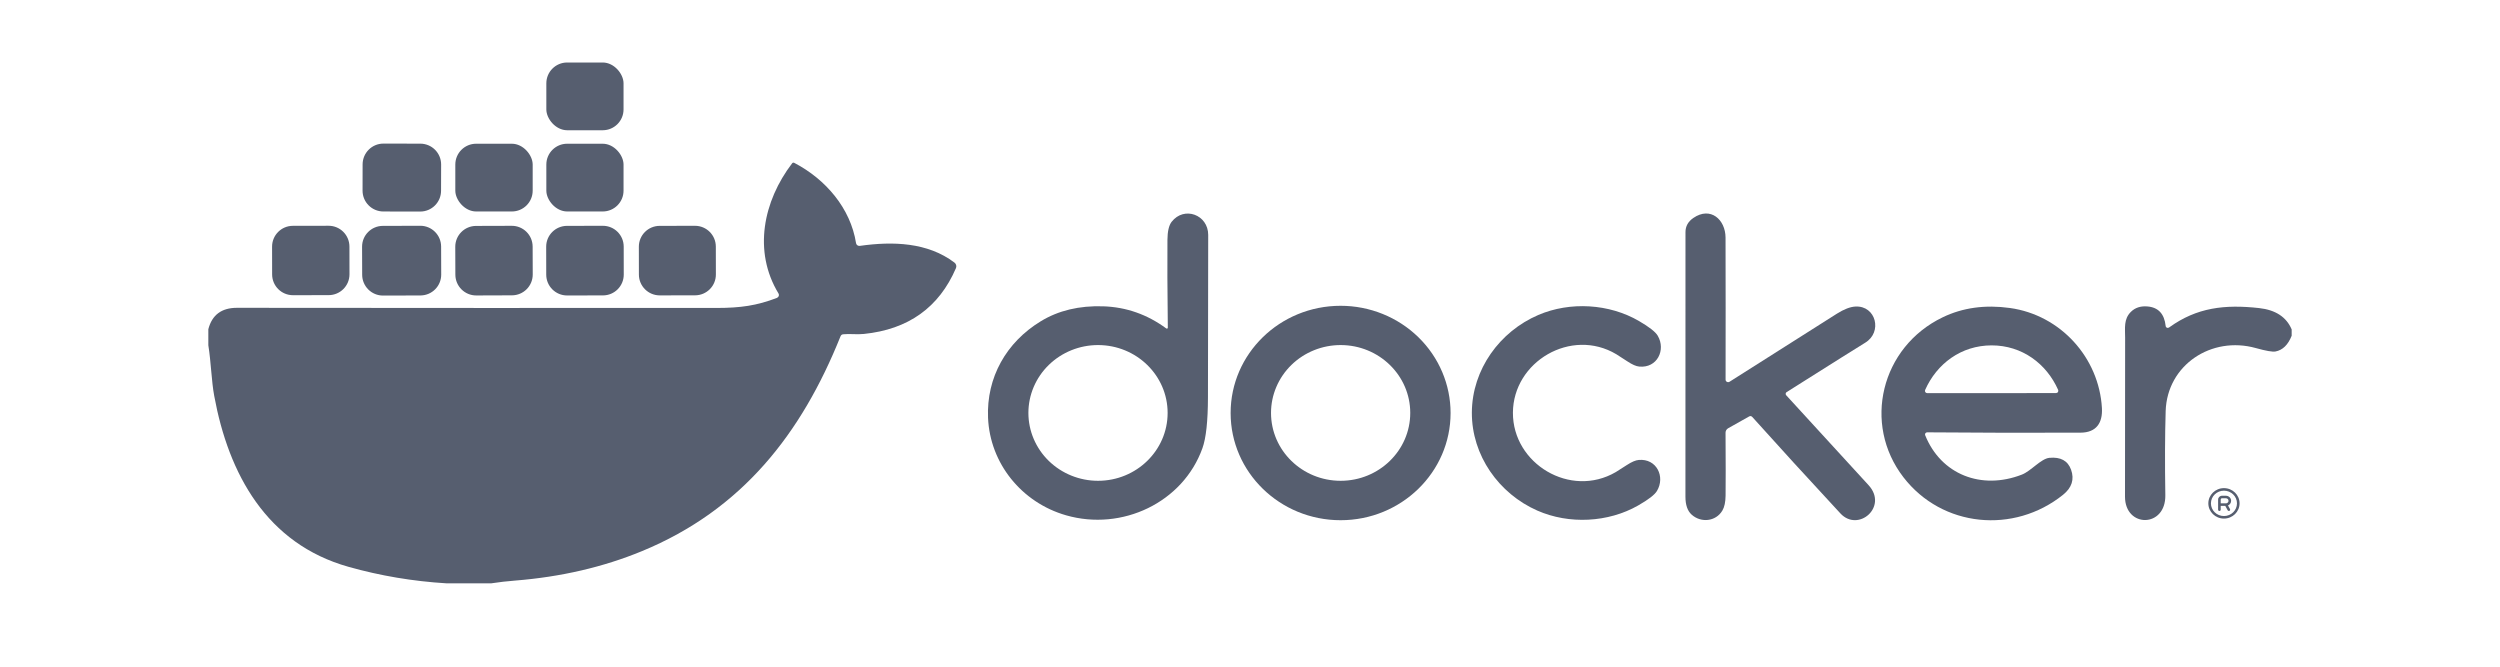
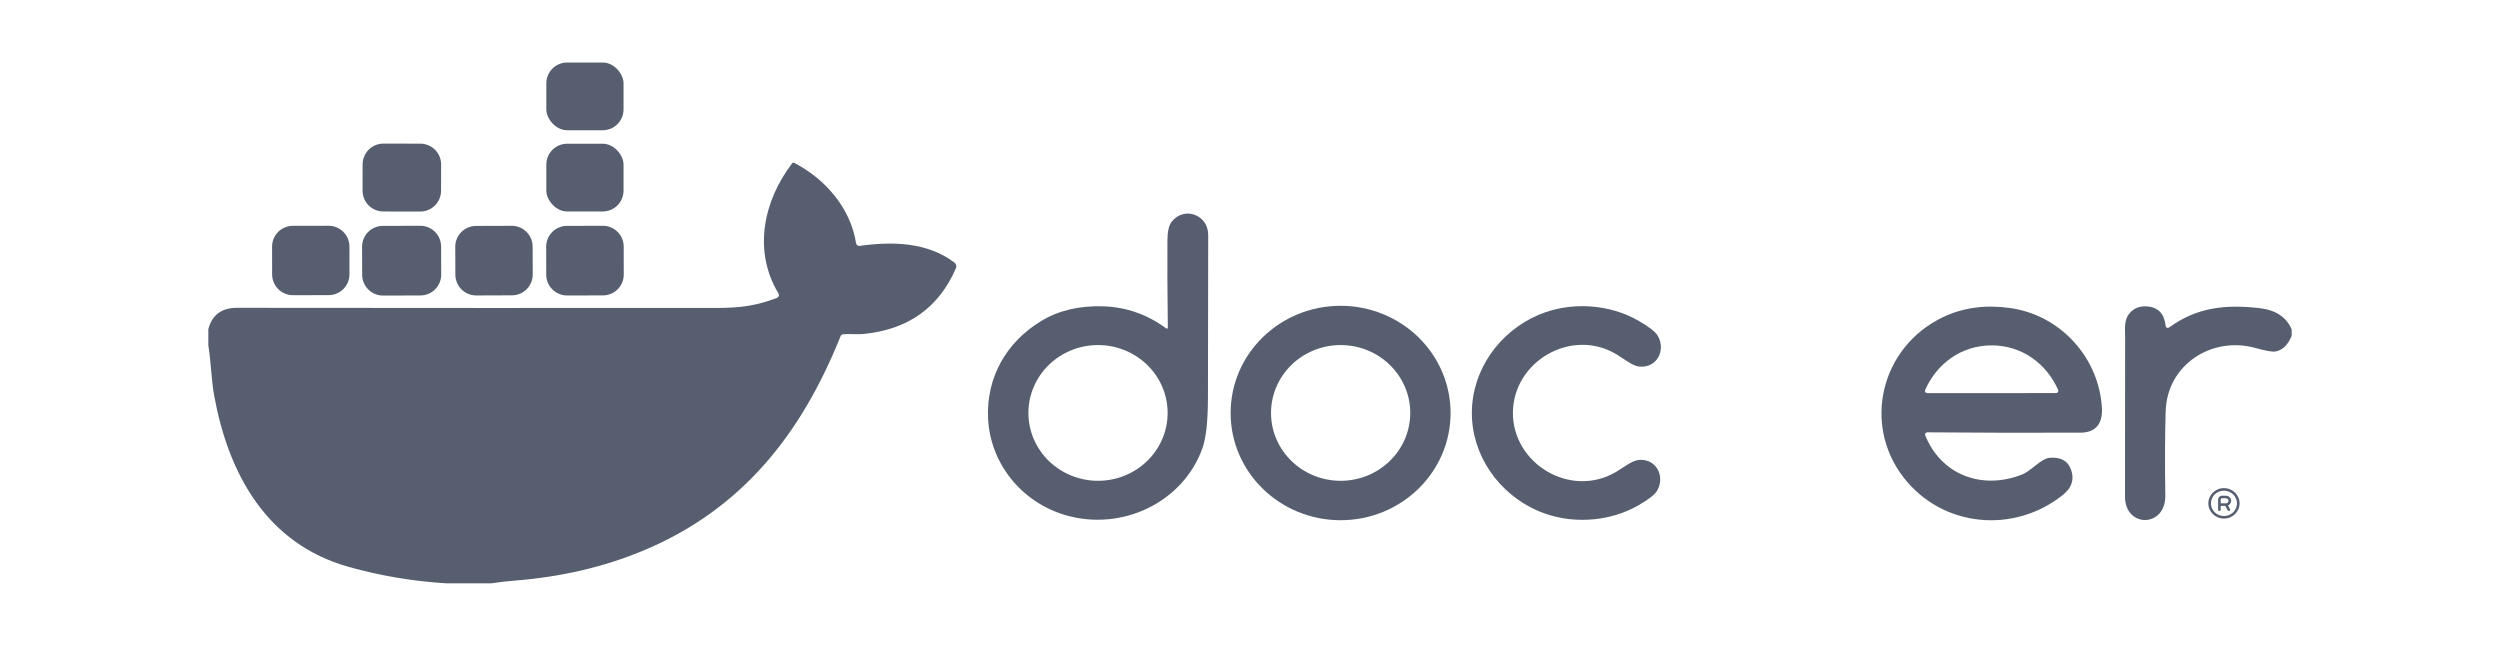
<svg xmlns="http://www.w3.org/2000/svg" width="120px" height="32px" viewBox="0 0 120 32" version="1.1">
  <title>docker</title>
  <g id="docker" stroke="none" stroke-width="1" fill="none" fill-rule="evenodd">
    <g id="docker备份" transform="translate(10, 3)" fill="#565E6F" fill-rule="nonzero">
      <g id="image-(2)备份" transform="translate(0, -0)">
        <path d="M8.404,3.894 L10.173,3.894 C10.725,3.894 11.173,4.341 11.173,4.894 C11.173,4.894 11.173,4.894 11.173,4.894 L11.172,6.153 C11.172,6.705 10.725,7.153 10.172,7.153 L8.404,7.153 C7.851,7.153 7.404,6.705 7.404,6.153 C7.404,6.153 7.404,6.153 7.404,6.153 L7.404,4.894 C7.404,4.342 7.851,3.894 8.404,3.894 Z" id="矩形" transform="translate(9.288, 5.523) rotate(0.1) translate(-9.288, -5.523) " />
-         <rect id="矩形" x="11.855" y="3.899" width="3.714" height="3.252" rx="1" />
        <rect id="矩形" x="16.224" y="3.899" width="3.706" height="3.252" rx="1" />
        <rect id="矩形备份-4" x="16.224" y="8.65810329e-16" width="3.706" height="3.252" rx="1" />
        <path d="M13.578,25 L11.433,25 C9.826,24.902 8.259,24.639 6.734,24.209 C2.785,23.1 0.969,19.738 0.283,16.005 C0.15,15.295 0.13,14.384 0,13.571 L0,12.803 C0.177,12.116 0.636,11.774 1.376,11.775 C9.052,11.783 16.728,11.785 24.404,11.782 C25.541,11.78 26.316,11.673 27.288,11.301 C27.331,11.284 27.364,11.25 27.379,11.208 C27.394,11.166 27.389,11.12 27.365,11.082 C26.139,9.058 26.64,6.648 28.02,4.842 C28.05,4.804 28.086,4.796 28.128,4.819 C29.637,5.606 30.826,6.999 31.09,8.671 C31.103,8.756 31.184,8.815 31.272,8.802 C32.851,8.577 34.528,8.628 35.815,9.605 C35.897,9.667 35.926,9.776 35.886,9.87 C35.073,11.76 33.598,12.813 31.462,13.03 C31.112,13.066 30.798,13.012 30.477,13.045 C30.412,13.051 30.368,13.083 30.345,13.143 C28.472,17.81 25.628,21.469 20.813,23.455 C18.956,24.221 16.926,24.692 14.723,24.868 C14.339,24.897 13.957,24.942 13.578,25 Z" id="路径" />
        <path d="M45.982,12.766 C45.996,12.776 46.014,12.777 46.03,12.77 C46.045,12.762 46.055,12.747 46.055,12.73 C46.034,10.934 46.028,9.529 46.037,8.516 C46.04,8.104 46.108,7.815 46.239,7.646 C46.84,6.877 47.994,7.307 47.994,8.276 C47.992,9.925 47.988,12.525 47.982,16.076 C47.979,17.218 47.891,18.03 47.717,18.513 C46.783,21.122 43.859,22.505 41.176,21.736 C39.033,21.122 37.517,19.237 37.426,17.053 C37.345,15.114 38.306,13.427 39.952,12.424 C40.802,11.904 41.804,11.664 42.958,11.703 C44.061,11.74 45.069,12.094 45.982,12.766 Z M46.046,16.82 C46.046,15.022 44.55,13.563 42.705,13.563 C41.818,13.563 40.969,13.907 40.342,14.517 C39.715,15.128 39.363,15.957 39.363,16.82 C39.363,17.684 39.715,18.513 40.342,19.124 C40.969,19.734 41.818,20.078 42.705,20.078 C44.55,20.078 46.046,18.619 46.046,16.82 Z" id="形状" />
-         <path d="M75.738,15.973 C77.219,17.585 78.537,19.024 79.692,20.289 C80.64,21.326 79.196,22.566 78.341,21.646 C76.766,19.947 75.355,18.403 74.11,17.015 C74.066,16.967 74.015,16.958 73.958,16.99 L72.952,17.556 C72.873,17.601 72.824,17.684 72.826,17.772 C72.835,19.213 72.836,20.218 72.828,20.788 C72.824,21.101 72.773,21.34 72.675,21.505 C72.36,22.04 71.642,22.106 71.196,21.7 C70.999,21.521 70.901,21.235 70.901,20.841 C70.902,14.109 70.903,9.876 70.903,8.142 C70.903,7.861 71.029,7.634 71.281,7.462 C72.11,6.893 72.822,7.545 72.826,8.403 C72.832,10.669 72.832,12.942 72.828,15.223 C72.827,15.267 72.852,15.308 72.892,15.329 C72.933,15.35 72.982,15.348 73.02,15.323 C74.009,14.691 75.725,13.603 78.171,12.057 C78.516,11.84 78.813,11.726 79.062,11.714 C80.05,11.664 80.371,12.944 79.527,13.452 C79.277,13.603 78.021,14.392 75.758,15.821 C75.733,15.836 75.716,15.862 75.712,15.892 C75.708,15.921 75.717,15.95 75.738,15.973 L75.738,15.973 Z" id="路径" />
        <path d="M4.06,7.838 L5.774,7.838 C6.326,7.838 6.774,8.286 6.774,8.838 L6.774,10.168 C6.774,10.721 6.327,11.168 5.774,11.168 C5.774,11.168 5.774,11.168 5.774,11.168 L4.061,11.168 C3.508,11.168 3.061,10.721 3.061,10.168 L3.061,8.838 C3.06,8.286 3.508,7.838 4.06,7.838 C4.06,7.838 4.06,7.838 4.06,7.838 Z" id="矩形" transform="translate(4.917, 9.503) rotate(-0.1) translate(-4.917, -9.503) " />
        <path d="M8.382,7.84 L10.176,7.84 C10.728,7.84 11.176,8.288 11.176,8.84 L11.176,10.185 C11.176,10.737 10.729,11.185 10.176,11.185 C10.176,11.185 10.176,11.185 10.176,11.185 L8.382,11.184 C7.83,11.184 7.382,10.736 7.382,10.184 L7.382,8.839 C7.381,8.287 7.829,7.839 8.381,7.839 C8.381,7.839 8.381,7.839 8.382,7.84 Z" id="矩形" transform="translate(9.279, 9.512) rotate(-0.2) translate(-9.279, -9.512) " />
        <path d="M12.855,7.841 L14.569,7.842 C15.121,7.842 15.569,8.289 15.569,8.842 L15.569,10.179 C15.569,10.732 15.121,11.179 14.569,11.179 C14.569,11.179 14.569,11.179 14.569,11.179 L12.855,11.179 C12.303,11.179 11.855,10.731 11.855,10.179 L11.855,8.841 C11.855,8.289 12.302,7.841 12.855,7.841 C12.855,7.841 12.855,7.841 12.855,7.841 Z" id="矩形" transform="translate(13.712, 9.51) rotate(-0.2) translate(-13.712, -9.51) " />
        <path d="M17.218,7.84 L18.939,7.84 C19.492,7.84 19.939,8.287 19.939,8.84 L19.939,10.181 C19.94,10.733 19.492,11.181 18.94,11.181 C18.94,11.181 18.94,11.181 18.94,11.181 L17.218,11.181 C16.666,11.181 16.218,10.733 16.218,10.181 L16.218,8.84 C16.218,8.287 16.666,7.84 17.218,7.84 C17.218,7.84 17.218,7.84 17.218,7.84 Z" id="矩形" transform="translate(18.079, 9.51) rotate(-0.1) translate(-18.079, -9.51) " />
-         <path d="M21.666,7.84 L23.361,7.84 C23.914,7.84 24.361,8.287 24.361,8.84 L24.361,10.177 C24.362,10.73 23.914,11.177 23.362,11.177 C23.362,11.177 23.362,11.177 23.362,11.177 L21.666,11.177 C21.114,11.177 20.666,10.729 20.666,10.177 L20.666,8.84 C20.666,8.287 21.114,7.84 21.666,7.84 C21.666,7.84 21.666,7.84 21.666,7.84 Z" id="矩形" transform="translate(22.514, 9.508) rotate(-0.1) translate(-22.514, -9.508) " />
        <path d="M59.628,16.824 C59.628,19.666 57.264,21.97 54.349,21.97 C51.433,21.97 49.07,19.666 49.07,16.824 C49.07,13.982 51.433,11.678 54.349,11.678 C55.749,11.678 57.091,12.22 58.081,13.185 C59.071,14.15 59.628,15.459 59.628,16.824 L59.628,16.824 Z M57.692,16.82 C57.692,15.022 56.196,13.563 54.35,13.563 C53.464,13.563 52.614,13.907 51.988,14.517 C51.361,15.128 51.009,15.957 51.009,16.82 C51.009,18.619 52.505,20.078 54.35,20.078 C56.196,20.078 57.692,18.619 57.692,16.82 Z" id="形状" />
        <path d="M62.62,16.808 C62.609,19.262 65.38,20.929 67.556,19.661 C67.635,19.614 67.813,19.501 68.09,19.321 C68.32,19.171 68.509,19.09 68.659,19.078 C69.521,19.001 69.941,19.886 69.534,20.566 C69.424,20.75 69.122,20.982 68.629,21.264 C67.198,22.081 65.316,22.181 63.789,21.507 C61.952,20.697 60.639,18.868 60.649,16.799 C60.661,14.728 61.991,12.912 63.837,12.12 C65.371,11.46 67.251,11.58 68.673,12.41 C69.164,12.696 69.464,12.931 69.572,13.116 C69.972,13.799 69.543,14.681 68.681,14.595 C68.533,14.582 68.344,14.499 68.116,14.347 C67.84,14.164 67.663,14.05 67.583,14.003 C65.42,12.714 62.633,14.354 62.62,16.808 Z" id="路径" />
        <path d="M82.407,17.887 C83.165,19.779 85.11,20.537 87.05,19.781 C87.488,19.611 87.969,19.013 88.372,18.976 C88.909,18.926 89.256,19.115 89.411,19.545 C89.577,20.008 89.449,20.41 89.026,20.75 C86.666,22.644 83.226,22.317 81.367,19.911 C79.389,17.35 80.286,13.656 83.248,12.231 C84.209,11.767 85.286,11.618 86.479,11.784 C88.905,12.122 90.754,14.166 90.892,16.586 C90.932,17.294 90.629,17.765 89.862,17.768 C87.325,17.778 84.872,17.773 82.503,17.752 C82.469,17.753 82.438,17.769 82.419,17.796 C82.399,17.822 82.395,17.856 82.407,17.887 L82.407,17.887 Z M85.598,15.871 C87.446,15.87 88.477,15.868 88.69,15.867 C88.727,15.866 88.762,15.848 88.782,15.817 C88.802,15.787 88.805,15.748 88.791,15.715 C88.233,14.458 87.062,13.578 85.598,13.578 C84.134,13.579 82.963,14.461 82.406,15.719 C82.391,15.752 82.394,15.791 82.415,15.822 C82.436,15.852 82.471,15.871 82.508,15.871 C82.72,15.872 83.75,15.872 85.598,15.871 Z" id="形状" />
        <path d="M100,12.812 L100,13.116 C99.826,13.554 99.568,13.805 99.224,13.871 C99.083,13.898 98.769,13.844 98.283,13.708 C96.15,13.111 94.022,14.52 93.952,16.729 C93.917,17.89 93.911,19.235 93.936,20.766 C93.963,22.347 92,22.347 92,20.841 C91.999,19.04 92.001,16.496 92.006,13.211 C92.006,12.75 91.93,12.315 92.284,11.968 C92.484,11.77 92.746,11.683 93.07,11.709 C93.596,11.749 93.89,12.063 93.952,12.649 C93.956,12.685 93.979,12.716 94.013,12.73 C94.047,12.745 94.086,12.74 94.116,12.719 C95.45,11.753 96.796,11.607 98.433,11.787 C99.227,11.875 99.749,12.217 100,12.812 Z" id="路径" />
      </g>
      <g id="11121248_fi_rr_circle_r_icon" transform="translate(96, 20.43)">
        <path d="M1.094,0.609 C1.094,0.475 0.982,0.366 0.844,0.366 L0.656,0.366 C0.553,0.366 0.469,0.448 0.469,0.548 L0.469,1.036 C0.469,1.069 0.497,1.097 0.531,1.097 C0.566,1.097 0.594,1.069 0.594,1.036 L0.594,0.853 L0.814,0.853 L0.929,1.064 C0.941,1.085 0.962,1.097 0.984,1.097 C0.994,1.097 1.004,1.094 1.014,1.09 C1.044,1.074 1.056,1.037 1.04,1.007 L0.944,0.832 C1.032,0.795 1.094,0.709 1.094,0.609 Z M0.844,0.731 L0.594,0.731 L0.594,0.548 C0.594,0.515 0.622,0.487 0.656,0.487 L0.844,0.487 C0.913,0.487 0.969,0.542 0.969,0.609 C0.969,0.676 0.913,0.731 0.844,0.731 Z M0.75,0 C0.336,0 0,0.328 0,0.731 C0,1.134 0.336,1.462 0.75,1.462 C1.164,1.462 1.5,1.134 1.5,0.731 C1.5,0.328 1.164,0 0.75,0 Z M0.75,1.34 C0.405,1.34 0.125,1.067 0.125,0.731 C0.125,0.395 0.405,0.122 0.75,0.122 C1.095,0.122 1.375,0.395 1.375,0.731 C1.375,1.067 1.095,1.34 0.75,1.34 Z" id="形状" />
      </g>
    </g>
  </g>
</svg>